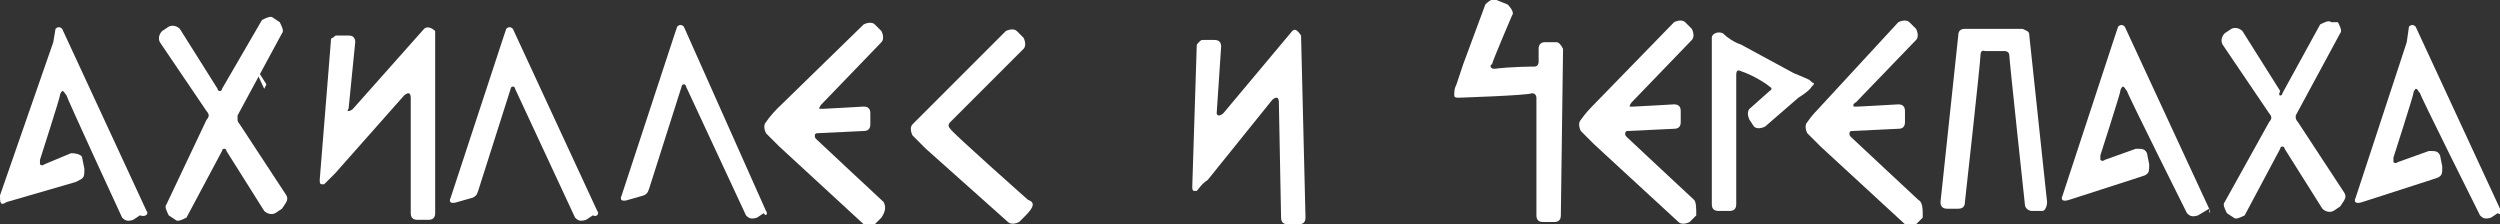
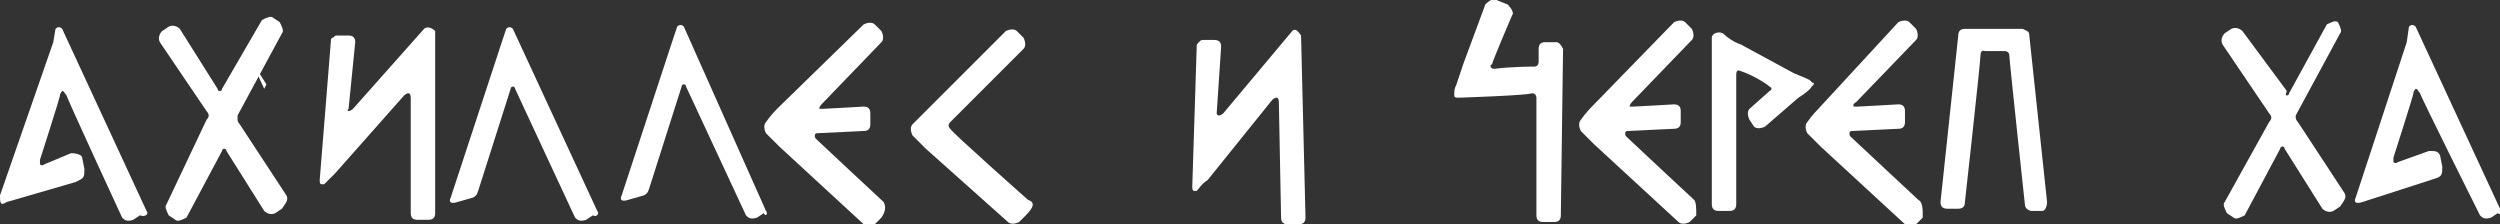
<svg xmlns="http://www.w3.org/2000/svg" version="1.1" id="Слой_1" x="0px" y="0px" viewBox="0 0 112.6 10.1" style="enable-background:new 0 0 112.6 10.1;" xml:space="preserve">
  <rect x="0" y="0" width="112.6" height="10.1" fill="#333333" stroke="none" />
  <style type="text/css">
	.st0{fill:#FFFFFF;}
</style>
  <path class="st0" d="M12,3.8L11.9,4l-0.6-1.3L12,3.8z" />
  <path class="st0" d="M95,3.7L95,3.7l-0.2-0.2L95,3.7z" />
  <g>
    <path class="st0" d="M39.8,9.1c0,0-2.9-2.7-3-2.8s-0.1-0.1-0.1-0.2C36.7,6,36.8,6,36.8,6l2.1-0.1c0.2,0,0.3-0.1,0.3-0.3V5.1   c0-0.2-0.1-0.3-0.3-0.3c0,0-1.7,0.1-1.8,0.1s-0.2,0-0.2,0c0-0.1,0.1-0.2,0.1-0.2c0.1-0.1,2.7-2.8,2.7-2.8c0.1-0.1,0.1-0.3,0-0.5   l-0.3-0.3c-0.1-0.1-0.3-0.1-0.5,0L35,4.9c0,0-0.3,0.3-0.5,0.6c-0.1,0.1-0.1,0.3,0,0.5c0.1,0.1,0.6,0.6,0.6,0.6l3.8,3.5   c0.1,0.1,0.3,0.1,0.5,0l0.3-0.3C39.9,9.5,39.9,9.3,39.8,9.1z" />
    <path class="st0" d="M76.3,9c0,0-2.9-2.7-3-2.8S73.2,6.1,73.2,6c0-0.1,0.1-0.1,0.1-0.1l2.1-0.1c0.2,0,0.3-0.1,0.3-0.3V5   c0-0.2-0.1-0.3-0.3-0.3c0,0-1.7,0.1-1.8,0.1c-0.1,0-0.2,0-0.2,0c0-0.1,0.1-0.2,0.1-0.2c0.1-0.1,2.7-2.8,2.7-2.8   c0.1-0.1,0.1-0.3,0-0.5L75.9,1c-0.1-0.1-0.3-0.1-0.5,0l-3.7,3.8c0,0-0.3,0.3-0.5,0.6c-0.1,0.1-0.1,0.3,0,0.5   c0.1,0.1,0.6,0.6,0.6,0.6l3.8,3.5c0.1,0.1,0.3,0.1,0.5,0l0.3-0.3C76.4,9.4,76.4,9.1,76.3,9z" />
    <path class="st0" d="M86.4,9c0,0-2.9-2.7-3-2.8S83.3,6.1,83.3,6c0-0.1,0.1-0.1,0.1-0.1l2.1-0.1c0.2,0,0.3-0.1,0.3-0.3V5   c0-0.2-0.1-0.3-0.3-0.3c0,0-1.7,0.1-1.8,0.1c-0.1,0-0.2,0-0.2,0c-0.1-0.1,0.1-0.2,0.1-0.2c0.1-0.1,2.7-2.8,2.7-2.8   c0.1-0.1,0.1-0.3,0-0.5L86,1c-0.1-0.1-0.3-0.1-0.5,0l-3.6,3.9c0,0-0.3,0.3-0.5,0.6c-0.1,0.1-0.1,0.3,0,0.5C81.5,6.1,82,6.6,82,6.6   l3.8,3.5c0.1,0.1,0.3,0.1,0.5,0l0.3-0.3C86.6,9.4,86.6,9.1,86.4,9z" />
    <path class="st0" d="M46.3,9c0,0-3.5-3.1-3.5-3.2c-0.1-0.1-0.1-0.2,0-0.3s3.3-3.3,3.3-3.3c0.1-0.1,0.1-0.3,0-0.5l-0.3-0.3   c-0.1-0.1-0.3-0.1-0.5,0L41.7,5c0,0-0.3,0.3-0.6,0.6c-0.1,0.1-0.1,0.3,0,0.5c0.1,0.1,0.6,0.6,0.6,0.6l3.7,3.3   c0.1,0.1,0.3,0.1,0.5,0l0.3-0.3C46.6,9.3,46.6,9.1,46.3,9z" />
    <path class="st0" d="M34.5,9.5l-3.7-8.3c-0.1-0.1-0.2-0.1-0.3,0l-0.2,0.6l0,0l-2.3,7C27.9,9,28,9.1,28.3,9L29,8.8   c0.2-0.1,0.2-0.2,0.3-0.5l1.4-4.4c0,0,0-0.1,0.1-0.1s0.1,0.1,0.1,0.1l2.7,5.8c0.1,0.1,0.2,0.2,0.5,0.1l0.3-0.2   C34.5,9.8,34.6,9.6,34.5,9.5z" />
    <path class="st0" d="M26.9,9.5l-3.8-8.2c-0.1-0.1-0.2-0.1-0.3,0l-0.2,0.6l0,0l-2.3,7c-0.1,0.2,0,0.3,0.3,0.2l0.7-0.2   c0.2-0.1,0.2-0.2,0.3-0.5L23,4c0,0,0-0.1,0.1-0.1S23.2,4,23.2,4l2.7,5.8c0.1,0.1,0.2,0.2,0.5,0.1l0.3-0.2C26.9,9.8,27,9.6,26.9,9.5   z" />
    <path class="st0" d="M19.1,1.3L19.1,1.3l-3.2,3.6c0,0-0.1,0.1-0.2,0.1c-0.1,0,0-0.1,0-0.1l0.3-3c0-0.2-0.1-0.3-0.3-0.3h-0.5   c-0.1,0-0.1,0-0.2,0.1c-0.1,0-0.1,0.1-0.1,0.2l-0.5,6.2c0,0.1,0,0.2,0.1,0.2l0,0h0.1c0.1-0.1,0.3-0.3,0.5-0.5l0,0l3.1-3.5   c0,0,0.1-0.1,0.2-0.1s0.1,0.2,0.1,0.2v5.2c0,0.2,0.1,0.3,0.3,0.3h0.5c0.2,0,0.3-0.1,0.3-0.3V1.4C19.4,1.2,19.2,1.2,19.1,1.3z" />
    <path class="st0" d="M58.2,1.4L58.2,1.4l-3.1,3.7c0,0-0.1,0.1-0.2,0.1c-0.1,0-0.1-0.1-0.1-0.1l0.2-3c0-0.2-0.1-0.3-0.3-0.3h-0.5   c-0.1,0-0.1,0-0.2,0.1C53.9,2,53.9,2,53.9,2.1l-0.2,6.3c0,0.1,0,0.2,0.1,0.2l0,0h0.1c0.1-0.1,0.2-0.3,0.5-0.5l0,0l2.9-3.6   c0,0,0.1-0.1,0.2-0.1c0.1,0,0.1,0.2,0.1,0.2l0.1,5.2c0,0.2,0.1,0.3,0.3,0.3h0.5c0.2,0,0.3-0.1,0.3-0.3l-0.2-8.2   C58.4,1.3,58.3,1.3,58.2,1.4z" />
    <path class="st0" d="M92.2,9.1l-0.8-7.5c0-0.2-0.1-0.2-0.3-0.3H91l0,0h-2.4l0,0h-0.1c-0.2,0-0.3,0.1-0.3,0.3l-0.8,7.5   c0,0.2,0.1,0.3,0.3,0.3h0.5c0.2,0,0.3-0.1,0.3-0.3c0,0,0.7-6.3,0.7-6.6s0.2-0.2,0.2-0.2h0.9c0,0,0.2,0,0.2,0.2s0.7,6.7,0.7,6.7   c0,0.2,0.2,0.3,0.3,0.3H92C92.1,9.5,92.2,9.3,92.2,9.1z" />
    <path class="st0" d="M81.5,3.6c-0.2-0.1-0.7-0.3-0.7-0.3L78.4,2c-0.3-0.1-0.6-0.3-0.8-0.5c-0.2-0.1-0.5,0-0.5,0.2v7.5   c0,0.2,0.1,0.3,0.3,0.3h0.5c0.2,0,0.3-0.1,0.3-0.3V3.4c0-0.1,0-0.3,0.2-0.2c0.6,0.2,1.2,0.6,1.3,0.7c0.2,0.1,0,0.2,0,0.2l-0.9,0.8   c-0.1,0.1-0.1,0.3,0,0.5L79,5.7c0.1,0.1,0.3,0.1,0.5,0L81,4.4c0,0,0.5-0.3,0.6-0.5c0.1-0.1,0.1-0.1,0.1-0.2   C81.7,3.8,81.6,3.7,81.5,3.6z" />
    <path class="st0" d="M70.1,1.9h-0.5c-0.2,0-0.3,0.1-0.3,0.3v0.6c0,0,0,0.2-0.2,0.2c-0.1,0-1,0-1.8,0.1c-0.2,0-0.2-0.2-0.1-0.2   c0-0.1,0.9-2.2,0.9-2.2c0.1-0.1,0-0.3-0.2-0.5L67.4,0c-0.1-0.1-0.3,0-0.5,0.2l-1,2.7l0,0l0,0l-0.3,0.9l0,0   c-0.1,0.2-0.1,0.3-0.1,0.5c0,0.1,0.1,0.1,0.2,0.1c0,0,3.1-0.1,3.3-0.2c0.2,0,0.2,0.2,0.2,0.2v5.3c0,0.2,0.1,0.3,0.3,0.3H70   c0.2,0,0.3-0.1,0.3-0.3l0.1-7.5C70.3,2,70.2,1.9,70.1,1.9z" />
    <path class="st0" d="M12.9,8.8l-2.1-3.2c0,0-0.1-0.1-0.1-0.2c0-0.1,0-0.2,0-0.2l2-3.7c0.1-0.1,0-0.3-0.1-0.5l-0.3-0.2   c-0.1-0.1-0.3,0-0.5,0.1L10,4c0,0,0,0.1-0.1,0.1S9.8,4,9.8,4L8.1,1.3C8,1.2,7.8,1.1,7.6,1.2L7.3,1.4C7.2,1.5,7.1,1.7,7.2,1.9L9.3,5   c0,0,0.1,0.1,0.1,0.2c0,0.1-0.1,0.2-0.1,0.2L7.5,9.2c-0.1,0.1,0,0.3,0.1,0.5l0.3,0.2C8,10,8.2,9.9,8.4,9.8l1.6-3c0,0,0-0.1,0.1-0.1   s0.1,0.1,0.1,0.1l1.7,2.7c0.1,0.1,0.3,0.2,0.5,0.1l0.3-0.2C12.9,9.1,13,9,12.9,8.8z" />
-     <path class="st0" d="M105.6,8.7l-2.1-3.2c0,0-0.1-0.1-0.1-0.2c0-0.1,0-0.1,0-0.1l2-3.7c0.1-0.1,0-0.3-0.1-0.5H105   c-0.1-0.1-0.3,0-0.5,0.1l-1.7,3.1c0,0,0,0.1-0.1,0.1s0-0.2,0-0.2L101,1.4c-0.1-0.1-0.3-0.2-0.5-0.1l-0.3,0.2   c-0.1,0.1-0.2,0.3-0.1,0.5l2.1,3.1c0,0,0.1,0.1,0.1,0.2c0,0.1-0.1,0.2-0.1,0.2l-2,3.6c-0.1,0.1,0,0.3,0.1,0.5l0.3,0.2   c0.1,0.1,0.3,0,0.5-0.1l1.6-3c0,0,0-0.1,0.1-0.1s0.1,0.1,0.1,0.1l1.7,2.7c0.1,0.1,0.3,0.2,0.5,0.1l0.3-0.2   C105.6,9,105.7,8.9,105.6,8.7z" />
+     <path class="st0" d="M105.6,8.7l-2.1-3.2c0,0-0.1-0.1-0.1-0.2c0-0.1,0-0.1,0-0.1l2-3.7c0.1-0.1,0-0.3-0.1-0.5c-0.1-0.1-0.3,0-0.5,0.1l-1.7,3.1c0,0,0,0.1-0.1,0.1s0-0.2,0-0.2L101,1.4c-0.1-0.1-0.3-0.2-0.5-0.1l-0.3,0.2   c-0.1,0.1-0.2,0.3-0.1,0.5l2.1,3.1c0,0,0.1,0.1,0.1,0.2c0,0.1-0.1,0.2-0.1,0.2l-2,3.6c-0.1,0.1,0,0.3,0.1,0.5l0.3,0.2   c0.1,0.1,0.3,0,0.5-0.1l1.6-3c0,0,0-0.1,0.1-0.1s0.1,0.1,0.1,0.1l1.7,2.7c0.1,0.1,0.3,0.2,0.5,0.1l0.3-0.2   C105.6,9,105.7,8.9,105.6,8.7z" />
    <path class="st0" d="M6.6,9.5L2.8,1.3c-0.1-0.1-0.2-0.1-0.3,0L2.4,1.9l0,0L0,8.8c0,0.3,0,0.5,0.3,0.3l3.1-0.9l0.2-0.1   C3.8,8,3.8,7.9,3.8,7.6L3.7,7.1c0-0.1-0.2-0.2-0.5-0.2L2,7.4c0,0-0.1,0.1-0.2,0c0-0.1,0-0.2,0-0.2s0.9-2.8,0.9-2.9s0.1-0.2,0.1-0.2   c0.1,0,0.1,0.1,0.2,0.2c0,0.1,2.5,5.5,2.5,5.5C5.6,9.9,5.7,10,6,9.9l0.3-0.2C6.6,9.8,6.7,9.6,6.6,9.5z" />
-     <path class="st0" d="M99.5,9.4l-3.8-8.2c-0.1-0.1-0.2-0.1-0.3,0l-0.2,0.6l0,0l-2.3,7c-0.1,0.2,0,0.3,0.3,0.2l3.1-1l0.3-0.1   c0.2-0.1,0.2-0.2,0.2-0.5l-0.1-0.5c-0.1-0.2-0.2-0.2-0.5-0.2l-1.4,0.5c0,0-0.1,0.1-0.2,0c0-0.1,0-0.2,0-0.2s0.9-2.8,0.9-2.9   c0-0.1,0.1-0.2,0.1-0.2c0.1,0,0.1,0.1,0.2,0.2c0,0.1,2.7,5.5,2.7,5.5c0.1,0.1,0.2,0.2,0.5,0.1L99.5,9.4C99.5,9.7,99.6,9.6,99.5,9.4   z" />
    <path class="st0" d="M112.6,9.4l-3.8-8.2c-0.1-0.1-0.2-0.1-0.3,0l-0.1,0.7l0,0l-2.3,7c-0.1,0.2,0,0.3,0.3,0.2l3.1-1l0.3-0.1   c0.2-0.1,0.2-0.2,0.2-0.5L109.9,7c-0.1-0.2-0.2-0.2-0.5-0.2L108,7.3c0,0-0.1,0.1-0.2,0c0-0.1,0-0.2,0-0.2s0.9-2.8,0.9-2.9   s0.1-0.2,0.1-0.2c0.1,0,0.1,0.1,0.2,0.2c0,0.1,2.7,5.5,2.7,5.5c0.1,0.1,0.2,0.2,0.5,0.1l0.3-0.2C112.6,9.7,112.7,9.6,112.6,9.4z" />
  </g>
</svg>